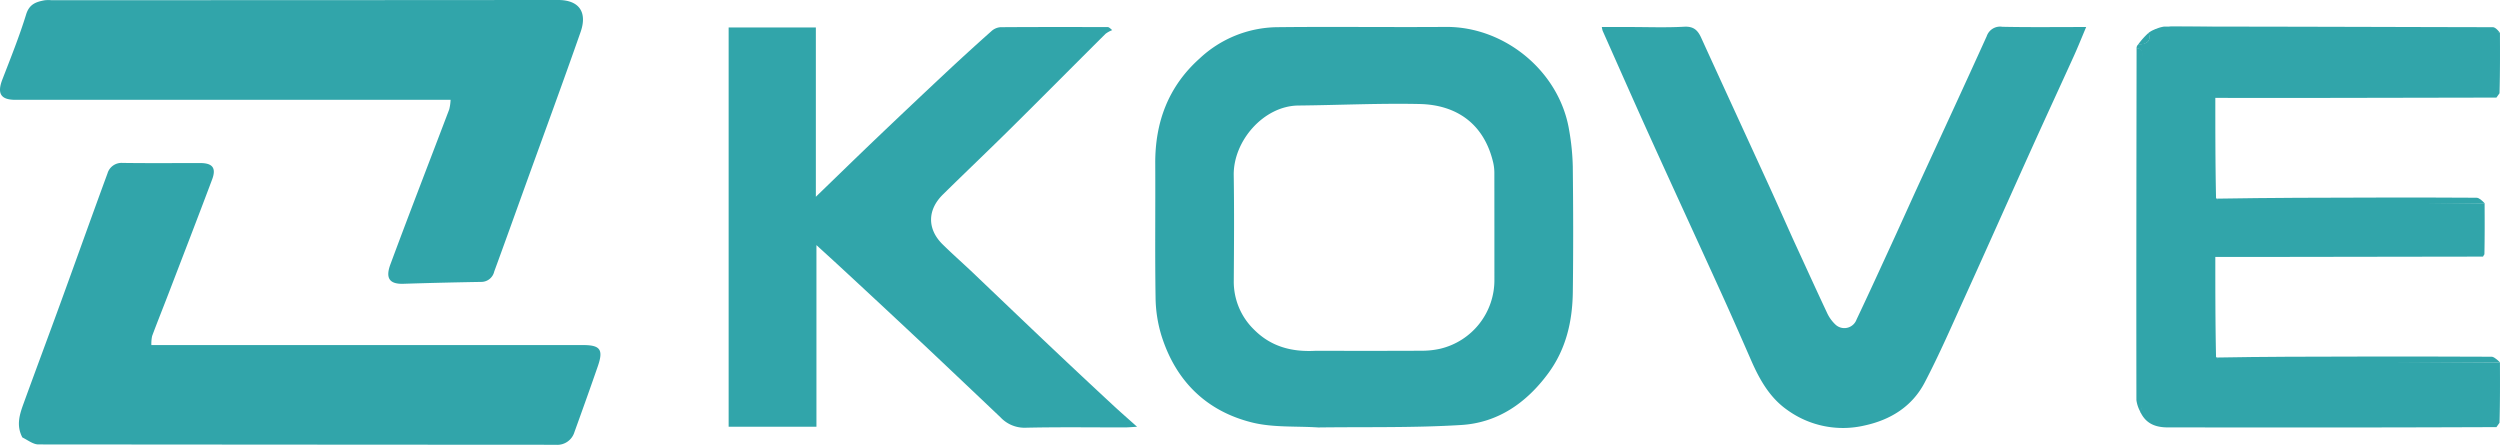
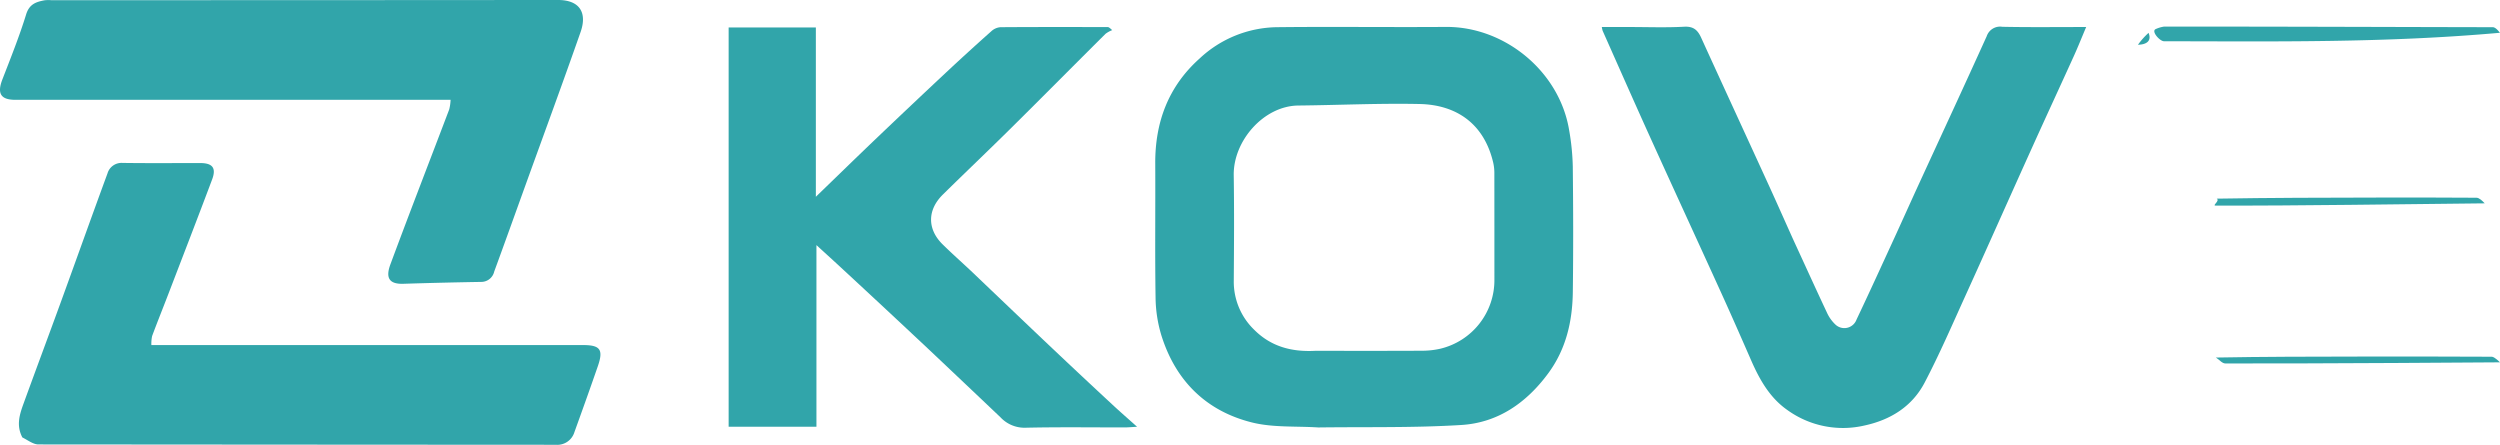
<svg xmlns="http://www.w3.org/2000/svg" width="540" height="96.066" viewBox="0 0 540 96.066">
  <g id="Grupo_10" data-name="Grupo 10" transform="translate(-6295.987 1174.106)">
    <path id="Trazado_82" data-name="Trazado 82" d="M701.152,182.462c-4.9-.31-9.762.048-14.257-1.068-9.913-2.461-16.511-8.983-19.589-18.763a29.165,29.165,0,0,1-1.272-8.2c-.15-9.651-.019-19.307-.07-28.96-.047-8.965,2.841-16.682,9.6-22.718a24.9,24.9,0,0,1,16.574-6.744c12.2-.139,24.41.03,36.615-.06,12.643-.093,24.483,9.545,26.6,22.236a51.585,51.585,0,0,1,.8,7.9c.1,9.032.124,18.067.008,27.1-.081,6.333-1.441,12.334-5.312,17.586-4.7,6.38-10.868,10.67-18.759,11.159-10.216.634-20.486.4-30.939.534m-.61-16.553c7.655,0,15.31.021,22.964-.019a17.848,17.848,0,0,0,4.039-.437,15.22,15.22,0,0,0,11.679-14.958q0-11.482-.01-22.964a10.042,10.042,0,0,0-.238-2.223c-1.914-8.273-7.749-12.536-15.916-12.709-8.724-.185-17.46.241-26.191.327-7.461.073-14.065,7.624-13.951,15.052.116,7.584.065,15.171.01,22.757a14.413,14.413,0,0,0,4.385,10.6C690.82,164.87,695.211,166.2,700.542,165.909Z" transform="translate(5879.556 -1264.24)" fill="#31a5aa" />
    <path id="Trazado_83" data-name="Trazado 83" d="M495.626,148.656c5.919,5.643,11.72,11.2,17.553,16.717q6.5,6.149,13.057,12.228c1.576,1.467,3.2,2.878,5.284,4.742-1.322.074-1.963.14-2.6.141-7.172.007-14.347-.1-21.515.067a7.11,7.11,0,0,1-5.4-2.265q-7.835-7.442-15.692-14.86-9.067-8.51-18.193-16.956c-1.921-1.787-3.868-3.547-5.855-5.367V182.34H443.3V96.1h18.838v36.564c4.536-4.383,8.874-8.617,13.259-12.8q7.443-7.1,14.958-14.131,4.8-4.485,9.709-8.846a3.269,3.269,0,0,1,1.934-.85c7.723-.057,15.447-.036,23.171-.029.176,0,.353.08.978.662a5.942,5.942,0,0,0-1.429.789c-6.8,6.759-13.544,13.569-20.355,20.313-4.887,4.838-9.873,9.576-14.778,14.4-3.391,3.331-3.412,7.476-.064,10.775C491.47,144.861,493.518,146.685,495.626,148.656Z" transform="translate(6010.073 -1264.267)" fill="#31a5aa" />
-     <path id="Trazado_84" data-name="Trazado 84" d="M1253.011,145.484q-22.7.035-45.406.068c-4.114.006-8.223,0-12.423,0,0,7.254,0,14.315.157,21.65a5.152,5.152,0,0,0,2.355,1.076q29.485.066,58.963.036c.021,4.286.037,8.573-.091,13.068-.323.45-.492.691-.666.933-8.273.023-16.545.06-24.818.066q-23.067.016-46.13-.005c-2.475,0-4.676-.669-5.918-3.254a14.859,14.859,0,0,0,.3-2.5q.019-16.936.008-33.871,0-19.93-.012-39.861c0-.957.4-2.191-1.159-2.445a1.054,1.054,0,0,1,.352-.784c1.912-.094,2.838-.705,2.238-2.5a4.53,4.53,0,0,1,1.484-.791c1.113.32,2.545-.554,3.447-.553,23.857.031,47.108,1.317,70.966,1.317.021,4.286.037,8.573-.091,13.068-.323.451-.492.692-.666.933q-17.747.035-35.5.067-11.459.016-22.914,0h-2.305c0,7.254,0,14.315.157,21.65a5.151,5.151,0,0,0,2.355,1.075q27.828.068,55.652.036c.021,3.6.037,7.2-.041,11.027A3.011,3.011,0,0,0,1253.011,145.484Z" transform="translate(5579.315 -1264.162)" fill="#31a5aa" />
    <path id="Trazado_85" data-name="Trazado 85" d="M125.895,103.457c-19.991,0-39.775,0-59.559,0-3.2,0-4.014-1.359-2.836-4.4C65.3,94.4,67.168,89.762,68.635,85c.7-2.257,2.181-2.7,4-3.049a7.778,7.778,0,0,1,1.445-.015q54.7,0,109.4-.044c4.735-.01,6.375,2.746,4.914,6.921-3.852,11.007-7.886,21.95-11.846,32.919-2.266,6.276-4.512,12.56-6.812,18.824a2.866,2.866,0,0,1-2.773,2.23q-8.44.139-16.878.407c-3.265.1-3.768-1.507-2.763-4.217,4.149-11.188,8.472-22.311,12.705-33.468a10.325,10.325,0,0,0,.287-2.053Z" transform="translate(6233 -1256)" fill="#31a5aa" />
    <path id="Trazado_86" data-name="Trazado 86" d="M73.6,226.221c-1.384-2.641-.561-5.052.3-7.422,2.674-7.353,5.416-14.68,8.092-22.032,3.344-9.189,6.623-18.4,10-27.578a3.163,3.163,0,0,1,3.262-2.258c5.585.077,11.173.028,16.759.029,2.658,0,3.513,1.052,2.581,3.535-3.08,8.209-6.246,16.386-9.389,24.571-1.184,3.085-2.418,6.151-3.572,9.247a7.894,7.894,0,0,0-.165,1.961h93.249c3.705,0,4.425.975,3.2,4.53-1.652,4.779-3.36,9.54-5.079,14.3a3.865,3.865,0,0,1-4.039,2.706q-55.866-.027-111.733-.074C75.937,227.73,74.819,226.833,73.6,226.221Z" transform="translate(6227.215 -1305.845)" fill="#31a5aa" />
    <path id="Trazado_87" data-name="Trazado 87" d="M940.53,142.082c2.419,5.24,4.732,10.352,7.124,15.429a8.148,8.148,0,0,0,1.85,2.637,2.8,2.8,0,0,0,4.573-1.059c2.814-5.923,5.533-11.894,8.273-17.853,1.746-3.808,3.456-7.635,5.206-11.443,4.887-10.63,9.816-21.239,14.637-31.9a3.058,3.058,0,0,1,3.389-2.046c5.926.124,11.856.048,18.1.048-.915,2.158-1.717,4.183-2.615,6.165-2.959,6.527-5.976,13.027-8.926,19.559-4.9,10.839-9.725,21.706-14.641,32.535-2.822,6.222-5.545,12.5-8.711,18.55-2.69,5.134-7.333,8.042-12.974,9.261a20.515,20.515,0,0,1-16.67-3.335c-3.819-2.663-6.018-6.593-7.843-10.765-2.111-4.827-4.228-9.652-6.408-14.447-5.093-11.2-10.251-22.371-15.332-33.577-3.487-7.691-6.889-15.42-10.323-23.134a5.321,5.321,0,0,1-.176-.811h6c3.93,0,7.868.152,11.786-.063,2.023-.111,2.924.735,3.67,2.372,4.851,10.645,9.755,21.266,14.621,31.9C936.942,134.041,938.686,138,940.53,142.082Z" transform="translate(5742.919 -1264.166)" fill="#31a5aa" />
-     <path id="Trazado_88" data-name="Trazado 88" d="M1178.1,106.979c1.589.062,1.37,1.464,1.37,2.421.017,13.287.019,26.616.019,39.9,0,11.29-.063,22.56-.075,33.851a13.185,13.185,0,0,1-.375,2.609,6.977,6.977,0,0,1-.976-2.745C1178.022,157.8,1178.064,132.386,1178.1,106.979Z" transform="translate(5579.389 -1270.704)" fill="#31a5aa" />
    <path id="Trazado_89" data-name="Trazado 89" d="M1262.084,97.108c-24.62,2.206-48.7,1.862-72.555,1.831-.9,0-2.759-2.076-1.858-2.6a6.594,6.594,0,0,1,1.858-.563c23.787-.018,47.2.086,70.992.129C1261.06,95.9,1261.607,96.506,1262.084,97.108Z" transform="translate(5573.887 -1264.135)" fill="#31a5aa" />
    <path id="Trazado_90" data-name="Trazado 90" d="M1280.921,269.24s-39.636.29-59.293.245c-.733,0-1.321-.831-2.062-1.278,10.238-.19,20.668-.2,30.915-.213,9.56-.012,19.119-.019,28.678.036C1279.768,268.033,1280.921,269.24,1280.921,269.24Z" transform="translate(5555.05 -1365.082)" fill="#31a5aa" />
    <path id="Trazado_91" data-name="Trazado 91" d="M1277.242,186.244c-18.577.178-39.611.531-58.163.486-.733,0,1.023-1.056.282-1.5,11.471-.19,22.955-.219,34.435-.234,7.221-.01,14.439-.023,21.66.036C1276.065,185.034,1276.74,185.712,1277.242,186.244Z" transform="translate(5555.443 -1316.428)" fill="#31a5aa" />
    <path id="Trazado_92" data-name="Trazado 92" d="M1181.186,99.043c.737,1.784-.49,2.534-2.29,2.571A16.175,16.175,0,0,1,1181.186,99.043Z" transform="translate(5578.89 -1266.052)" fill="#31a5aa" />
  </g>
</svg>